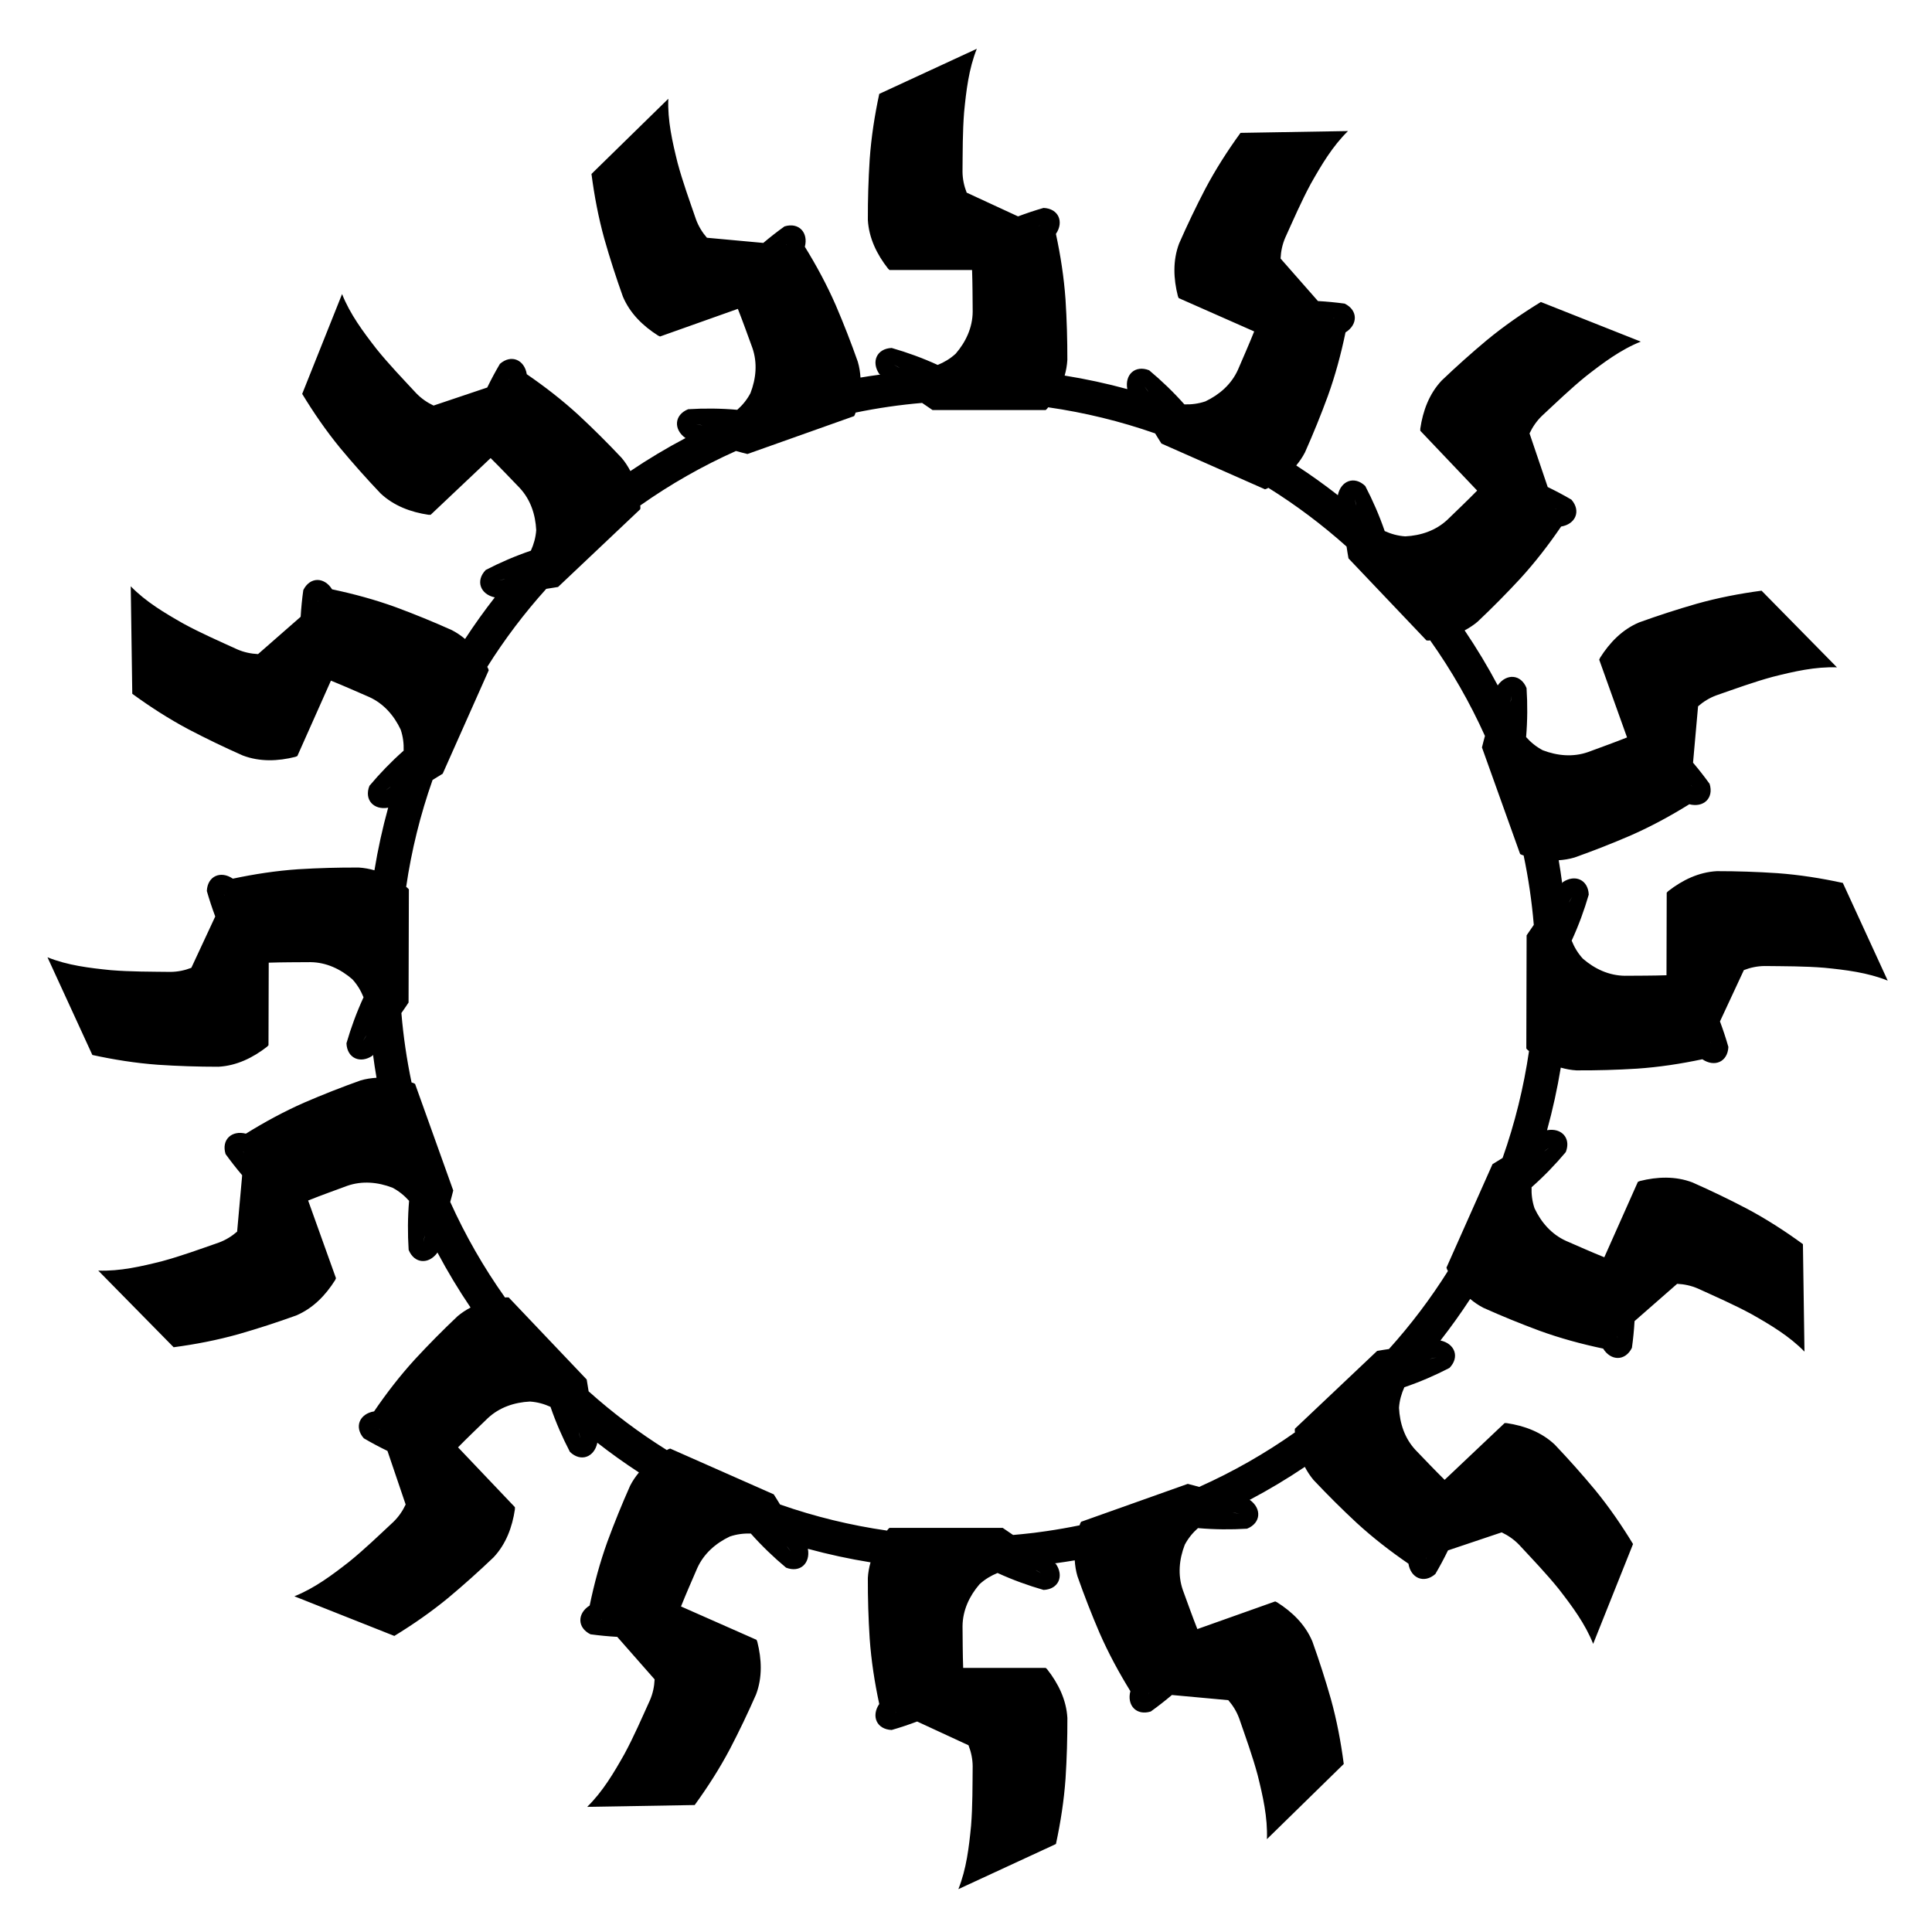
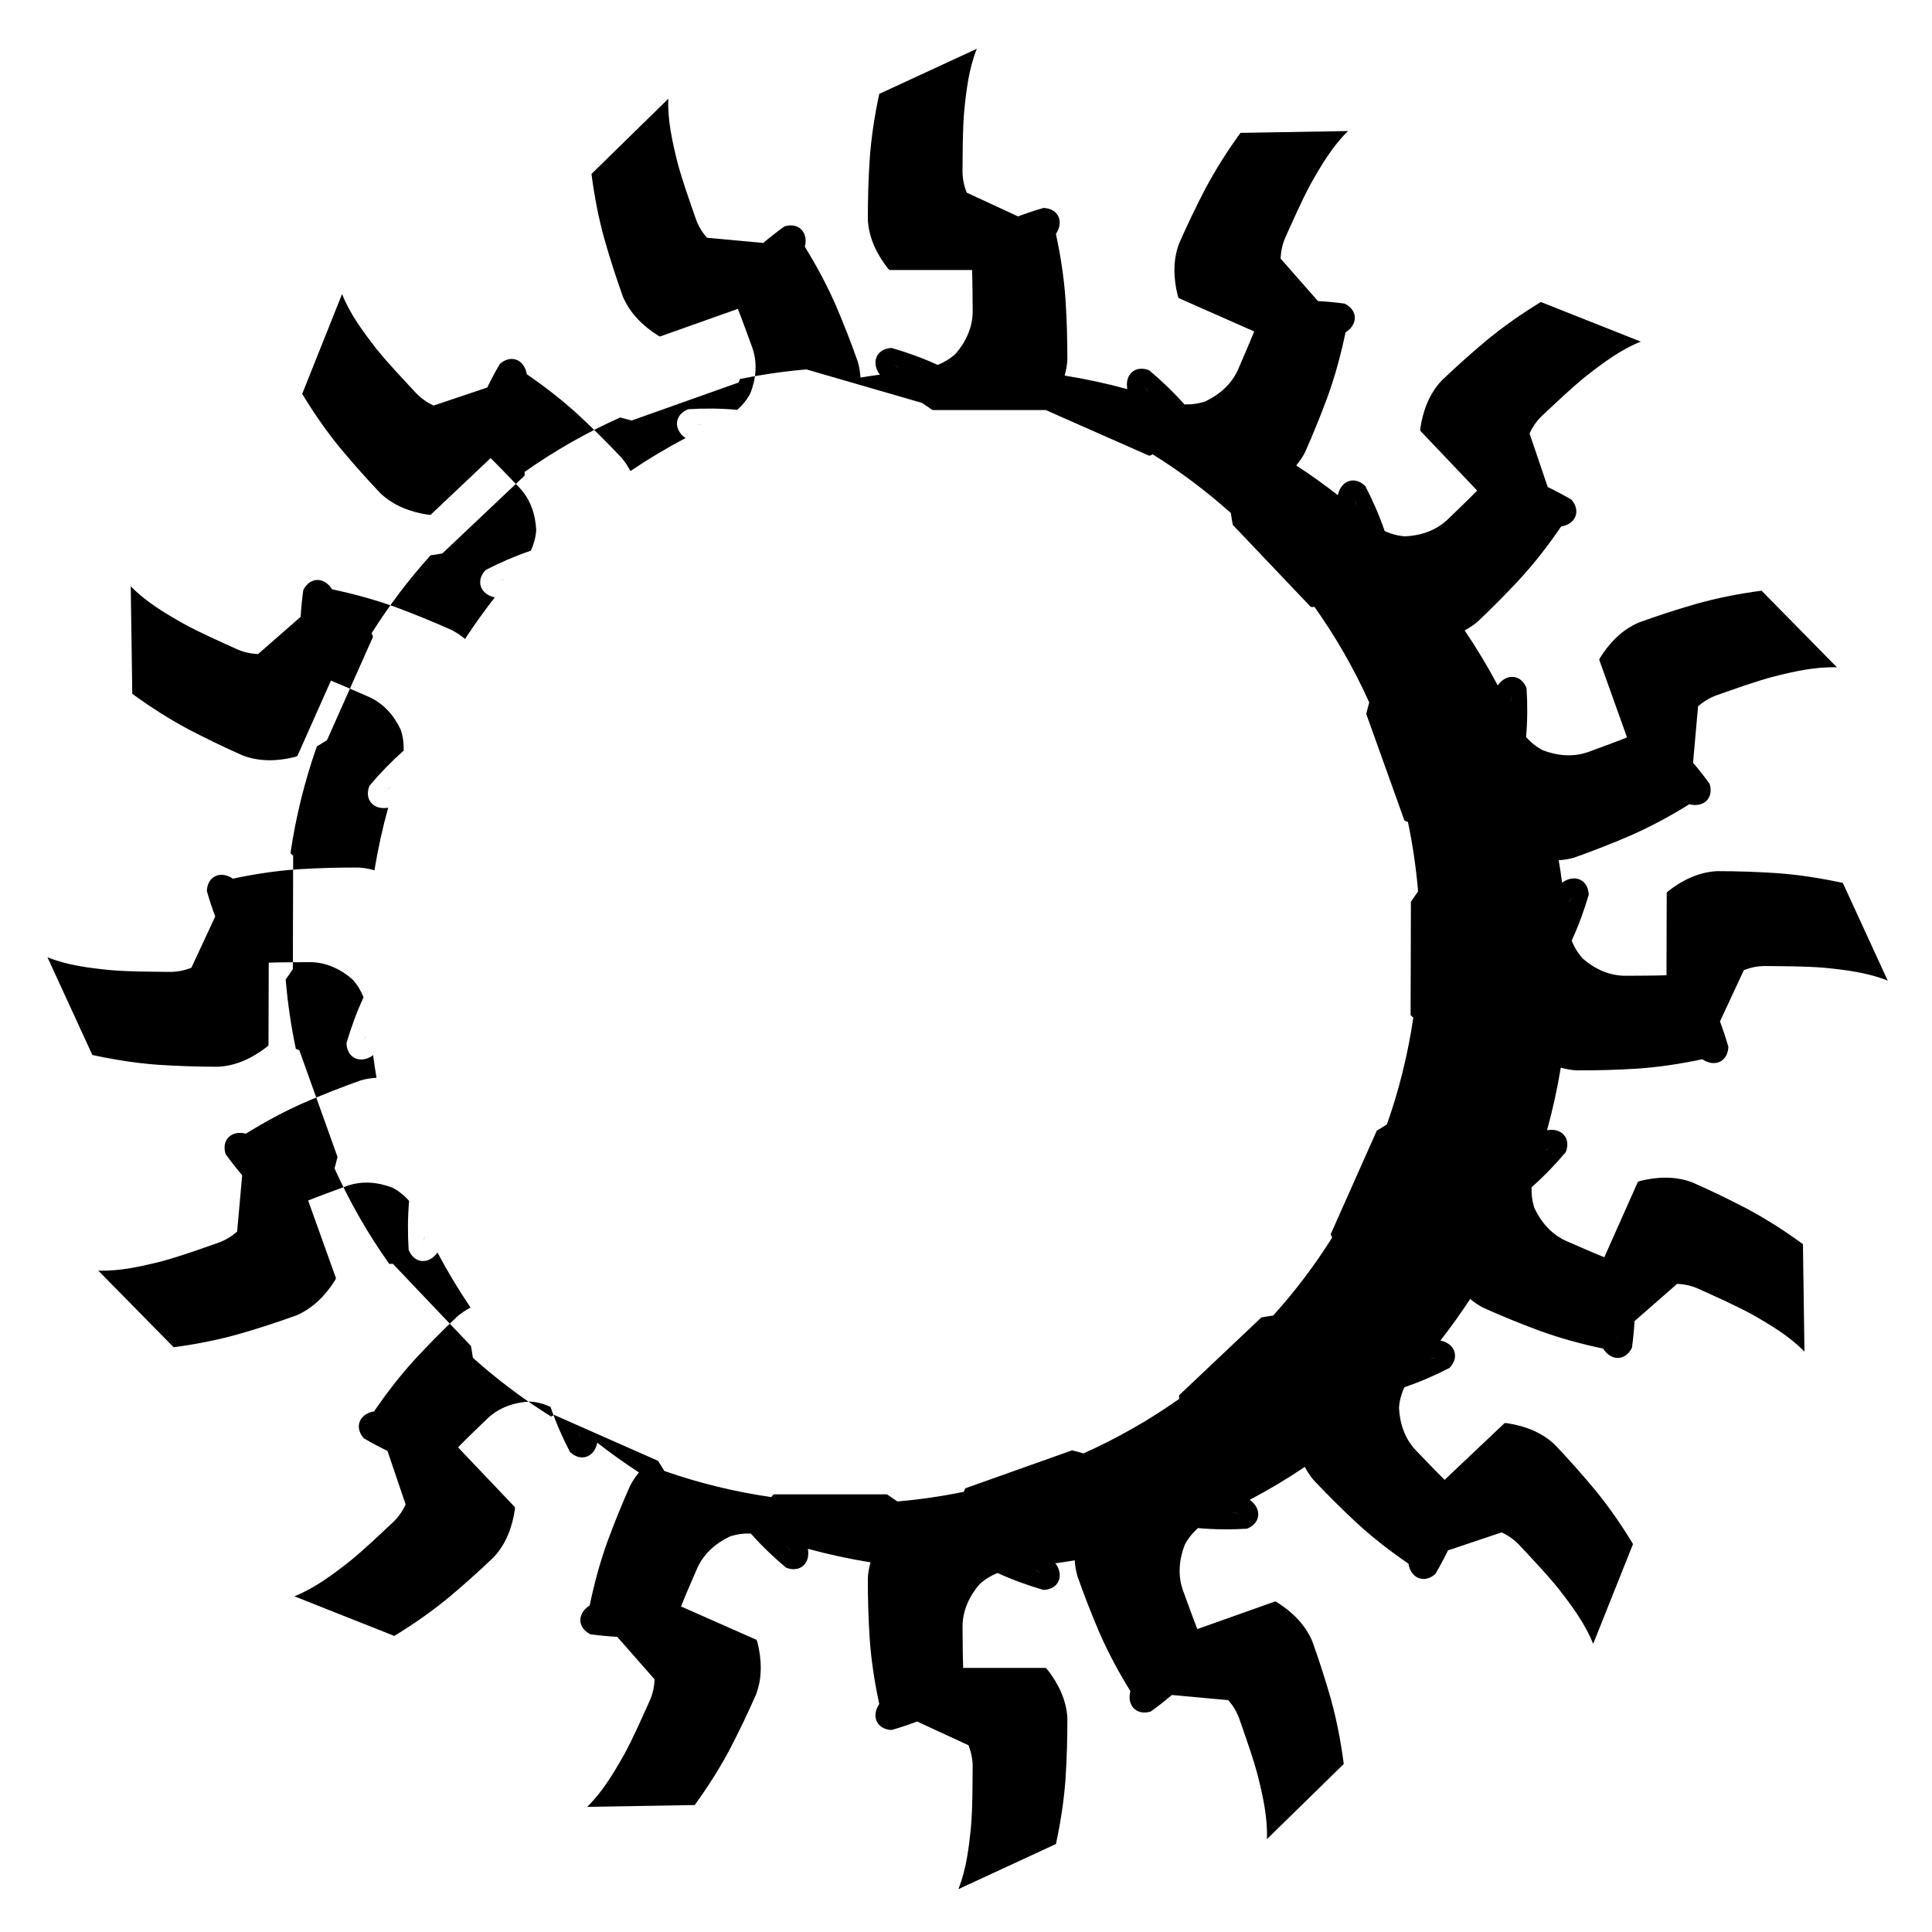
<svg xmlns="http://www.w3.org/2000/svg" fill="#000000" width="800px" height="800px" version="1.1" viewBox="144 144 512 512">
-   <path d="m402.88 156.92-25.867 11.961c-1.23 5.734-2.121 11.492-2.535 17.336-0.344 5.348-0.504 10.703-0.488 16.059 0.27 4.828 2.394 9.137 5.332 12.883 0.129 0.137 0.27 0.262 0.402 0.395h21.883c0.133 3.684 0.129 7.371 0.164 11.055-0.035 4.203-1.797 7.977-4.5 11.121-1.457 1.34-3.059 2.281-4.773 2.981-3.977-1.824-8.094-3.32-12.195-4.496-4 0.172-5.469 3.691-3.289 6.887 0.09 0.051 0.176 0.113 0.266 0.164-1.75 0.234-3.5 0.5-5.242 0.793-0.086-1.41-0.305-2.816-0.715-4.211-1.781-5.051-3.727-10.043-5.84-14.969-2.348-5.367-5.113-10.496-8.191-15.484 0.984-3.742-1.574-6.57-5.398-5.394-1.91 1.367-3.785 2.832-5.613 4.375l-14.941-1.371c-1.227-1.418-2.223-3.031-2.894-4.863-1.707-4.973-3.519-9.922-4.883-15.004-1.379-5.543-2.676-11.219-2.453-16.965l-20.363 19.926c0.758 5.812 1.84 11.539 3.406 17.188 1.465 5.152 3.109 10.254 4.914 15.297 1.871 4.457 5.32 7.801 9.34 10.352 0.172 0.086 0.34 0.156 0.512 0.238l20.621-7.324c1.359 3.43 2.586 6.906 3.856 10.363 1.371 3.973 0.977 8.113-0.52 11.98-0.922 1.754-2.113 3.18-3.496 4.41-4.359-0.387-8.746-0.422-13.004-0.156-3.711 1.496-3.914 5.309-0.793 7.59 0.043 0.008 0.09 0.023 0.133 0.031-5.039 2.656-9.934 5.582-14.656 8.766-0.641-1.223-1.395-2.394-2.312-3.481-3.668-3.902-7.469-7.684-11.391-11.332-4.316-3.961-8.922-7.531-13.754-10.852-0.613-3.816-4.098-5.371-7.117-2.746-1.195 2.019-2.316 4.121-3.363 6.273l-14.223 4.781c-1.695-0.801-3.254-1.875-4.609-3.281-3.574-3.856-7.234-7.648-10.535-11.75-3.5-4.508-6.988-9.176-9.105-14.52l-10.566 26.457c3.043 5.008 6.348 9.809 10.062 14.34 3.422 4.121 6.992 8.125 10.68 12.008 3.516 3.32 8.02 4.988 12.727 5.691 0.191 0.012 0.379 0.004 0.566 0.008l15.898-15.031c2.625 2.586 5.16 5.266 7.719 7.918 2.859 3.078 4.168 7.031 4.367 11.172-0.141 1.977-0.652 3.758-1.418 5.445-4.144 1.41-8.168 3.148-11.957 5.109-2.785 2.871-1.43 6.438 2.352 7.262 0.02-0.004 0.039-0.008 0.059-0.012-2.785 3.566-5.422 7.25-7.894 11.039-1.07-0.891-2.227-1.688-3.5-2.344-4.891-2.191-9.848-4.219-14.871-6.082-5.512-1.996-11.137-3.523-16.871-4.731-1.016-1.645-2.477-2.492-3.906-2.481-1.43 0.016-2.832 0.891-3.719 2.68-0.328 2.324-0.559 4.691-0.703 7.082l-11.289 9.883c-1.871-0.09-3.723-0.477-5.516-1.254-4.781-2.188-9.613-4.289-14.238-6.805-4.965-2.816-9.977-5.789-13.984-9.91l0.406 28.488c4.734 3.453 9.637 6.613 14.809 9.371 4.742 2.488 9.574 4.812 14.473 6.981 4.523 1.715 9.316 1.527 13.934 0.367 0.18-0.062 0.352-0.145 0.527-0.215l8.902-19.984c3.418 1.379 6.785 2.883 10.168 4.348 3.824 1.746 6.547 4.887 8.32 8.633 0.633 1.879 0.844 3.719 0.785 5.57-3.281 2.894-6.324 6.051-9.066 9.316-1.473 3.723 1.148 6.492 4.953 5.801 0.004 0 0.008-0.004 0.012-0.008-1.508 5.465-2.723 11.004-3.641 16.598-1.328-0.379-2.699-0.641-4.121-0.727-5.356-0.027-10.715 0.121-16.062 0.449-5.848 0.398-11.605 1.281-17.34 2.496-3.188-2.188-6.715-0.734-6.894 3.262 0.641 2.262 1.391 4.519 2.227 6.762l-6.332 13.602c-1.746 0.676-3.602 1.07-5.555 1.082-5.258-0.066-10.527-0.031-15.773-0.461-5.68-0.57-11.465-1.262-16.797-3.41l11.891 25.887c5.727 1.246 11.484 2.16 17.328 2.59 5.348 0.355 10.707 0.531 16.062 0.531 4.828-0.258 9.141-2.375 12.898-5.297 0.137-0.133 0.258-0.273 0.391-0.406l0.062-21.879c3.684-0.121 7.367-0.109 11.055-0.137 4.199 0.047 7.965 1.82 11.102 4.531 1.34 1.461 2.277 3.066 2.969 4.781-1.832 3.973-3.34 8.086-4.527 12.184 0.16 4 3.68 5.473 6.879 3.305 0.051-0.086 0.113-0.172 0.164-0.258 0.266 2.035 0.574 4.07 0.922 6.094-1.402 0.094-2.809 0.289-4.199 0.699-5.047 1.797-10.039 3.758-14.953 5.883-5.363 2.359-10.484 5.144-15.465 8.234-3.742-0.977-6.566 1.59-5.379 5.41 1.371 1.906 2.848 3.785 4.394 5.609l-1.336 14.941c-1.414 1.23-3.027 2.231-4.856 2.906-4.969 1.723-9.91 3.543-14.992 4.922-5.535 1.395-11.215 2.707-16.957 2.5l19.98 20.312c5.809-0.773 11.535-1.883 17.176-3.461 5.148-1.48 10.25-3.133 15.285-4.953 4.457-1.883 7.793-5.332 10.328-9.359 0.09-0.168 0.152-0.348 0.234-0.52l-7.379-20.594c3.426-1.367 6.898-2.609 10.355-3.887 3.969-1.383 8.113-0.996 11.984 0.488 1.754 0.922 3.18 2.109 4.414 3.488-0.375 4.359-0.391 8.738-0.117 12.996 1.508 3.707 5.316 3.898 7.59 0.77 0.004-0.035 0.016-0.07 0.023-0.105 2.668 5.023 5.602 9.906 8.793 14.617-1.215 0.641-2.375 1.395-3.457 2.309-3.891 3.684-7.66 7.492-11.297 11.426-3.953 4.328-7.512 8.945-10.816 13.785-3.82 0.625-5.363 4.109-2.731 7.125 2.023 1.188 4.125 2.309 6.281 3.352l4.82 14.203c-0.797 1.695-1.863 3.266-3.266 4.621-3.848 3.586-7.633 7.25-11.723 10.562-4.5 3.516-9.16 7.008-14.5 9.141l26.488 10.504c5-3.059 9.789-6.383 14.312-10.109 4.109-3.438 8.102-7.008 11.977-10.711 3.312-3.523 4.973-8.027 5.664-12.738 0.012-0.188 0-0.375 0.004-0.562l-15.074-15.859c2.578-2.633 5.254-5.172 7.898-7.738 3.07-2.867 7.023-4.188 11.164-4.398 1.973 0.133 3.754 0.641 5.441 1.402 1.422 4.141 3.176 8.156 5.148 11.941 2.879 2.777 6.438 1.414 7.25-2.363-0.004-0.031-0.012-0.062-0.02-0.09 3.574 2.793 7.266 5.43 11.062 7.906-0.883 1.066-1.676 2.223-2.328 3.492-2.18 4.894-4.199 9.859-6.047 14.891-1.984 5.512-3.492 11.137-4.684 16.875-3.285 2.043-3.371 5.856 0.219 7.629 2.324 0.316 4.699 0.543 7.086 0.68l9.906 11.266c-0.082 1.871-0.465 3.727-1.238 5.519-2.176 4.789-4.254 9.629-6.758 14.258-2.801 4.973-5.766 9.988-9.875 14.008l28.492-0.484c3.441-4.742 6.586-9.648 9.328-14.828 2.477-4.75 4.789-9.586 6.941-14.492 1.703-4.523 1.496-9.324 0.328-13.938-0.062-0.18-0.145-0.348-0.211-0.527l-20.012-8.84c1.367-3.422 2.859-6.797 4.316-10.18 1.734-3.828 4.871-6.566 8.613-8.352 1.875-0.637 3.719-0.848 5.57-0.793 2.902 3.273 6.062 6.305 9.34 9.039 3.727 1.461 6.492-1.168 5.789-4.969-0.008-0.008-0.008-0.02-0.016-0.027 5.473 1.492 11.02 2.688 16.617 3.59-0.379 1.336-0.637 2.711-0.715 4.141-0.016 5.356 0.145 10.715 0.488 16.062 0.414 5.844 1.305 11.605 2.535 17.336-2.18 3.195-0.711 6.719 3.289 6.887 2.254-0.648 4.512-1.402 6.754-2.246l13.613 6.297c0.68 1.746 1.086 3.602 1.102 5.551-0.055 5.258-0.004 10.527-0.422 15.773-0.555 5.684-1.234 11.469-3.367 16.805l25.859-11.961c1.23-5.731 2.129-11.484 2.543-17.332 0.344-5.344 0.5-10.703 0.488-16.062-0.273-4.828-2.398-9.133-5.332-12.879-0.129-0.141-0.27-0.262-0.402-0.398h-21.883c-0.133-3.684-0.129-7.367-0.168-11.055 0.039-4.199 1.801-7.973 4.504-11.117 1.457-1.34 3.059-2.281 4.773-2.981 3.977 1.82 8.094 3.316 12.195 4.492 3.996-0.168 5.461-3.688 3.281-6.883-0.086-0.051-0.176-0.113-0.262-0.164 1.75-0.234 3.5-0.5 5.246-0.793 0.086 1.406 0.305 2.812 0.715 4.211 1.781 5.051 3.723 10.047 5.836 14.969 2.348 5.371 5.117 10.496 8.191 15.484-0.984 3.738 1.578 6.574 5.402 5.394 1.91-1.363 3.781-2.832 5.609-4.375l14.941 1.371c1.227 1.418 2.227 3.031 2.894 4.863 1.711 4.973 3.523 9.922 4.887 15.004 1.379 5.539 2.672 11.219 2.453 16.965l20.363-19.926c-0.758-5.812-1.84-11.539-3.406-17.188-1.465-5.152-3.113-10.254-4.918-15.297-1.875-4.461-5.316-7.805-9.34-10.352-0.168-0.09-0.34-0.16-0.508-0.238l-20.625 7.328c-1.355-3.426-2.586-6.91-3.856-10.371-1.371-3.973-0.973-8.109 0.52-11.977 0.926-1.75 2.117-3.18 3.5-4.41 4.356 0.383 8.742 0.422 13.004 0.156 3.707-1.496 3.914-5.309 0.789-7.59-0.043-0.008-0.086-0.023-0.129-0.031 5.035-2.656 9.93-5.582 14.652-8.762 0.641 1.223 1.395 2.391 2.309 3.477 3.672 3.898 7.473 7.688 11.398 11.336 4.316 3.961 8.922 7.527 13.754 10.844 0.609 3.82 4.098 5.375 7.117 2.75 1.195-2.019 2.312-4.121 3.363-6.273l14.219-4.777c1.695 0.801 3.258 1.871 4.613 3.273 3.574 3.859 7.231 7.652 10.535 11.75 3.5 4.512 6.984 9.18 9.105 14.523l10.566-26.457c-3.043-5.008-6.348-9.809-10.062-14.34-3.426-4.121-6.992-8.125-10.684-12.008-3.516-3.32-8.02-4.988-12.727-5.695-0.191-0.012-0.375 0-0.562-0.008l-15.895 15.039c-2.629-2.586-5.164-5.269-7.723-7.922-2.859-3.078-4.168-7.031-4.367-11.172 0.137-1.973 0.652-3.758 1.418-5.445 4.141-1.41 8.164-3.148 11.953-5.113 2.789-2.867 1.43-6.438-2.348-7.262-0.02 0.008-0.039 0.008-0.059 0.012 2.789-3.562 5.422-7.246 7.898-11.035 1.066 0.891 2.223 1.688 3.496 2.344 4.887 2.191 9.848 4.219 14.871 6.078 5.508 2 11.137 3.527 16.871 4.734 2.031 3.289 5.844 3.387 7.625-0.199 0.328-2.324 0.559-4.691 0.699-7.082l11.289-9.883c1.875 0.086 3.727 0.48 5.516 1.258 4.785 2.188 9.617 4.285 14.242 6.801 4.965 2.816 9.973 5.789 13.984 9.906l-0.41-28.484c-4.734-3.453-9.633-6.617-14.805-9.371-4.742-2.488-9.574-4.816-14.477-6.981-4.519-1.715-9.316-1.527-13.934-0.371-0.18 0.066-0.348 0.148-0.523 0.219l-8.898 19.984c-3.422-1.375-6.789-2.887-10.172-4.352-3.824-1.742-6.547-4.879-8.32-8.629-0.633-1.875-0.844-3.723-0.785-5.57 3.281-2.894 6.324-6.051 9.066-9.32 1.289-3.254-0.559-5.785-3.59-5.902-0.434-0.02-0.891 0.02-1.363 0.102-0.004 0.004-0.008 0.008-0.012 0.008 1.508-5.461 2.723-11.004 3.641-16.594 1.328 0.375 2.699 0.641 4.117 0.727 5.359 0.027 10.719-0.121 16.066-0.453 5.844-0.398 11.605-1.277 17.336-2.492 3.191 2.188 6.719 0.734 6.898-3.266-0.641-2.258-1.391-4.516-2.227-6.762l6.332-13.598c1.746-0.676 3.602-1.07 5.555-1.082 5.258 0.066 10.527 0.031 15.773 0.461 5.68 0.566 11.465 1.266 16.797 3.41l-11.895-25.891c-5.727-1.246-11.48-2.156-17.324-2.586-5.348-0.359-10.707-0.535-16.066-0.535-4.828 0.262-9.141 2.375-12.895 5.301-0.141 0.133-0.258 0.27-0.391 0.402l-0.059 21.883c-3.684 0.125-7.375 0.109-11.059 0.137-4.203-0.051-7.969-1.82-11.105-4.531-1.336-1.461-2.273-3.066-2.965-4.781 1.832-3.973 3.34-8.086 4.527-12.188-0.16-3.996-3.68-5.473-6.883-3.301-0.051 0.086-0.109 0.172-0.16 0.258-0.266-2.031-0.574-4.055-0.918-6.074 1.402-0.09 2.805-0.312 4.191-0.723 5.051-1.793 10.043-3.754 14.961-5.879 5.363-2.363 10.48-5.144 15.461-8.234 3.742 0.973 6.566-1.59 5.375-5.41-1.367-1.906-2.84-3.785-4.387-5.609l1.332-14.941c1.414-1.23 3.023-2.231 4.856-2.906 4.969-1.723 9.914-3.547 14.996-4.922 5.535-1.395 11.207-2.703 16.953-2.496l-19.98-20.316c-5.809 0.773-11.535 1.879-17.176 3.461-5.152 1.48-10.25 3.133-15.289 4.953-4.453 1.883-7.789 5.336-10.328 9.363-0.086 0.168-0.148 0.344-0.23 0.512l7.375 20.602c-3.422 1.367-6.898 2.602-10.352 3.883-3.969 1.379-8.109 0.992-11.984-0.488-1.75-0.922-3.18-2.109-4.414-3.488 0.371-4.359 0.395-8.738 0.117-12.996-1.508-3.707-5.316-3.902-7.59-0.773-0.008 0.039-0.016 0.074-0.023 0.109-2.668-5.027-5.606-9.906-8.793-14.617 1.211-0.645 2.371-1.395 3.449-2.312 3.891-3.68 7.668-7.488 11.305-11.422 3.953-4.328 7.512-8.945 10.816-13.785 3.816-0.621 5.359-4.109 2.731-7.125-2.023-1.191-4.133-2.305-6.285-3.348l-4.816-14.207c0.797-1.695 1.863-3.266 3.262-4.625 3.852-3.582 7.637-7.246 11.727-10.562 4.5-3.512 9.16-7.008 14.496-9.141l-26.484-10.5c-5.004 3.059-9.789 6.383-14.312 10.109-4.109 3.434-8.105 7.008-11.977 10.707-3.312 3.523-4.973 8.031-5.664 12.738-0.016 0.191 0 0.379-0.004 0.566l15.074 15.859c-2.578 2.633-5.254 5.172-7.898 7.738-3.074 2.867-7.019 4.188-11.16 4.394-1.977-0.133-3.758-0.641-5.445-1.402-1.422-4.137-3.176-8.152-5.148-11.938-2.875-2.781-6.438-1.418-7.254 2.363 0.008 0.031 0.016 0.059 0.02 0.09-3.57-2.793-7.262-5.43-11.059-7.906 0.887-1.07 1.676-2.219 2.328-3.492 2.176-4.894 4.199-9.859 6.043-14.891 1.984-5.512 3.496-11.137 4.688-16.879 3.285-2.039 3.363-5.852-0.223-7.625-2.324-0.32-4.695-0.543-7.086-0.68l-9.902-11.266c0.082-1.871 0.465-3.731 1.234-5.519 2.176-4.789 4.258-9.629 6.758-14.262 2.805-4.973 5.769-9.984 9.875-14.004l-28.488 0.48c-3.441 4.746-6.586 9.652-9.328 14.832-2.477 4.75-4.789 9.586-6.941 14.488-1.707 4.527-1.5 9.324-0.328 13.938 0.062 0.184 0.141 0.352 0.211 0.527l20.012 8.84c-1.371 3.426-2.863 6.797-4.316 10.184-1.734 3.828-4.871 6.566-8.613 8.348-1.875 0.637-3.719 0.852-5.57 0.797-2.902-3.273-6.066-6.305-9.34-9.039-3.727-1.461-6.492 1.164-5.789 4.969 0.004 0.008 0.008 0.02 0.016 0.027-5.473-1.492-11.02-2.691-16.617-3.59 0.379-1.336 0.633-2.711 0.715-4.141 0.012-5.356-0.145-10.715-0.488-16.062-0.414-5.848-1.309-11.605-2.539-17.336 2.18-3.195 0.711-6.719-3.285-6.887-2.258 0.645-4.512 1.402-6.754 2.242l-13.613-6.293c-0.684-1.746-1.086-3.602-1.105-5.551 0.055-5.262 0.008-10.527 0.426-15.777 0.555-5.68 1.234-11.465 3.367-16.805zm17.734 46.227c-0.445 0.227-0.867 0.492-1.297 0.75l-0.016-0.004c0.438-0.25 0.875-0.496 1.312-0.746zm-67.324 4.648c-0.34 0.359-0.648 0.75-0.965 1.137h-0.016c0.328-0.383 0.652-0.758 0.98-1.137zm145.45 20.383c-0.484 0.031-0.961 0.098-1.441 0.16l-0.012-0.012c0.484-0.051 0.969-0.102 1.453-0.148zm-118.5 12.074c0.742 0.426 1.488 0.852 2.234 1.273-0.777-0.355-1.473-0.879-2.234-1.273zm-100.95 3.07c-0.164 0.469-0.285 0.949-0.418 1.434l-0.016 0.008c0.145-0.48 0.289-0.961 0.434-1.441zm167.57 2.473c0.508 0.691 1.016 1.379 1.523 2.07-0.562-0.641-0.988-1.402-1.523-2.07zm-58.496 4.984c0.918 0.637 1.836 1.277 2.762 1.883h30.004c0.133-0.133 0.273-0.254 0.402-0.395 0.086-0.105 0.164-0.219 0.246-0.328 9.652 1.383 19.145 3.699 28.348 6.918 0.551 0.902 1.098 1.809 1.668 2.688l27.449 12.129c0.176-0.066 0.352-0.121 0.527-0.195 0.121-0.062 0.234-0.137 0.355-0.203 7.344 4.582 14.277 9.789 20.727 15.562 0.16 1.055 0.32 2.106 0.512 3.141l20.676 21.75c0.188 0.004 0.371 0.023 0.559 0.023 0.137-0.016 0.27-0.035 0.406-0.051 5.648 7.953 10.512 16.438 14.52 25.332-0.273 1.016-0.551 2.031-0.793 3.043l10.117 28.25c0.172 0.082 0.332 0.172 0.504 0.246 0.141 0.047 0.285 0.082 0.426 0.129 1.273 6.07 2.176 12.215 2.691 18.398-0.645 0.922-1.289 1.844-1.902 2.773l-0.078 30.008c0.133 0.133 0.254 0.277 0.391 0.41 0.105 0.082 0.219 0.16 0.328 0.242-1.41 9.648-3.754 19.141-7 28.336-0.902 0.547-1.805 1.09-2.684 1.656l-12.199 27.41c0.066 0.176 0.117 0.359 0.191 0.535 0.066 0.121 0.137 0.238 0.203 0.359-4.606 7.332-9.836 14.25-15.633 20.68-1.047 0.16-2.098 0.312-3.133 0.5l-21.797 20.621c-0.008 0.191-0.027 0.371-0.027 0.562 0.012 0.137 0.035 0.27 0.051 0.402-7.973 5.629-16.469 10.469-25.379 14.453-1.012-0.277-2.023-0.559-3.035-0.805l-28.27 10.051c-0.082 0.168-0.18 0.328-0.254 0.504-0.047 0.141-0.086 0.281-0.133 0.426-5.82 1.199-11.707 2.059-17.629 2.562-0.918-0.637-1.836-1.277-2.762-1.883h-30.004c-0.133 0.133-0.273 0.258-0.402 0.395-0.086 0.109-0.16 0.219-0.242 0.328-9.652-1.383-19.148-3.699-28.352-6.918-0.551-0.902-1.098-1.809-1.668-2.688l-27.449-12.133c-0.176 0.07-0.352 0.121-0.527 0.199-0.121 0.062-0.238 0.137-0.355 0.203-7.344-4.582-14.277-9.789-20.727-15.566-0.164-1.051-0.324-2.102-0.512-3.137l-20.672-21.75c-0.188-0.004-0.375-0.023-0.566-0.023-0.133 0.012-0.266 0.035-0.402 0.051-5.648-7.953-10.512-16.438-14.523-25.336 0.273-1.012 0.555-2.027 0.797-3.039l-10.117-28.246c-0.168-0.082-0.332-0.176-0.508-0.25-0.137-0.047-0.281-0.078-0.422-0.125-1.277-6.074-2.176-12.219-2.695-18.402 0.648-0.922 1.293-1.844 1.902-2.777l0.082-30.004c-0.133-0.133-0.254-0.277-0.391-0.406-0.109-0.086-0.219-0.16-0.328-0.242 1.41-9.652 3.754-19.145 7-28.34 0.902-0.547 1.805-1.09 2.684-1.656l12.199-27.41c-0.066-0.176-0.113-0.359-0.188-0.535-0.066-0.125-0.137-0.242-0.203-0.363 4.606-7.332 9.832-14.246 15.629-20.676 1.047-0.16 2.098-0.316 3.133-0.5l21.797-20.617c0.004-0.188 0.027-0.375 0.027-0.566-0.016-0.137-0.035-0.27-0.051-0.406 7.969-5.625 16.469-10.469 25.375-14.449 1.016 0.273 2.027 0.559 3.039 0.801l28.27-10.043c0.082-0.172 0.176-0.332 0.254-0.508 0.047-0.141 0.086-0.285 0.129-0.426 5.824-1.203 11.711-2.059 17.633-2.562zm-60.695 5.488c0.844 0.148 1.684 0.301 2.527 0.453-0.852-0.078-1.68-0.34-2.527-0.453zm175.19 19.281c0.203 0.828 0.41 1.66 0.617 2.492-0.277-0.809-0.379-1.672-0.617-2.492zm53.262 3.246c0.48 0.145 0.965 0.293 1.445 0.438-0.473-0.164-0.957-0.289-1.438-0.422zm-278.16 18.613c-0.812 0.273-1.676 0.367-2.496 0.605 0.832-0.203 1.664-0.402 2.496-0.605zm-49.879 4.559c0.027 0.496 0.098 0.992 0.16 1.484l-0.012 0.016c-0.047-0.5-0.098-1-0.148-1.5zm316.66 25.68c-0.148 0.844-0.293 1.688-0.441 2.531 0.074-0.852 0.332-1.684 0.441-2.531zm47.402 24.504c0.383 0.328 0.766 0.656 1.145 0.984-0.363-0.344-0.758-0.652-1.145-0.965zm-344.51 0.266c-0.645 0.562-1.406 0.984-2.074 1.52 0.691-0.508 1.383-1.012 2.074-1.52zm-44.789 27.664c0.227 0.441 0.488 0.863 0.746 1.289l-0.004 0.016c-0.246-0.438-0.492-0.871-0.742-1.305zm358.17 0.945c-0.43 0.742-0.855 1.484-1.281 2.227 0.359-0.773 0.887-1.469 1.281-2.227zm-319.89 37.285c-0.359 0.777-0.887 1.469-1.281 2.231 0.426-0.742 0.855-1.484 1.281-2.231zm356.14 1.871c0.246 0.438 0.492 0.871 0.742 1.309-0.227-0.441-0.488-0.867-0.746-1.293zm-41.977 27.445c-0.688 0.508-1.379 1.016-2.07 1.523 0.641-0.562 1.406-0.984 2.07-1.523zm-347.73 0.805c0.363 0.34 0.758 0.648 1.145 0.965v0.02c-0.383-0.328-0.766-0.656-1.145-0.984zm48.988 22.957c-0.074 0.848-0.332 1.684-0.445 2.531 0.148-0.844 0.297-1.691 0.445-2.531zm316.07 26.707c0.051 0.5 0.102 1.004 0.152 1.504-0.031-0.496-0.102-0.992-0.164-1.488zm-47.23 5.457c-0.832 0.203-1.664 0.402-2.496 0.605 0.809-0.273 1.672-0.367 2.496-0.605zm-282.11 18.777c0.469 0.168 0.957 0.293 1.438 0.426l0.008 0.016c-0.48-0.145-0.965-0.289-1.445-0.438zm54.09 1.195c0.273 0.805 0.375 1.672 0.617 2.492-0.207-0.832-0.414-1.664-0.617-2.492zm173.28 21.32c0.848 0.074 1.68 0.34 2.527 0.453-0.844-0.152-1.688-0.305-2.527-0.453zm-118.19 8.855c0.566 0.641 0.988 1.402 1.527 2.066-0.508-0.688-1.016-1.379-1.527-2.066zm169.54 3.102c-0.148 0.48-0.289 0.961-0.434 1.441 0.164-0.469 0.285-0.953 0.418-1.434zm-103.62 3.238c0.777 0.355 1.473 0.879 2.234 1.27-0.746-0.422-1.488-0.848-2.234-1.27zm-114.82 13.188 0.012 0.012-1.5 0.152c0.5-0.027 0.992-0.102 1.488-0.164zm144.98 19.406h0.016c-0.328 0.379-0.652 0.758-0.98 1.137 0.34-0.363 0.648-0.75 0.965-1.137zm-66.996 5.035 0.016 0.004c-0.434 0.25-0.871 0.496-1.309 0.746 0.441-0.227 0.867-0.492 1.293-0.75z" />
+   <path d="m402.88 156.92-25.867 11.961c-1.23 5.734-2.121 11.492-2.535 17.336-0.344 5.348-0.504 10.703-0.488 16.059 0.27 4.828 2.394 9.137 5.332 12.883 0.129 0.137 0.27 0.262 0.402 0.395h21.883c0.133 3.684 0.129 7.371 0.164 11.055-0.035 4.203-1.797 7.977-4.5 11.121-1.457 1.34-3.059 2.281-4.773 2.981-3.977-1.824-8.094-3.32-12.195-4.496-4 0.172-5.469 3.691-3.289 6.887 0.09 0.051 0.176 0.113 0.266 0.164-1.75 0.234-3.5 0.5-5.242 0.793-0.086-1.41-0.305-2.816-0.715-4.211-1.781-5.051-3.727-10.043-5.84-14.969-2.348-5.367-5.113-10.496-8.191-15.484 0.984-3.742-1.574-6.57-5.398-5.394-1.91 1.367-3.785 2.832-5.613 4.375l-14.941-1.371c-1.227-1.418-2.223-3.031-2.894-4.863-1.707-4.973-3.519-9.922-4.883-15.004-1.379-5.543-2.676-11.219-2.453-16.965l-20.363 19.926c0.758 5.812 1.84 11.539 3.406 17.188 1.465 5.152 3.109 10.254 4.914 15.297 1.871 4.457 5.32 7.801 9.34 10.352 0.172 0.086 0.34 0.156 0.512 0.238l20.621-7.324c1.359 3.43 2.586 6.906 3.856 10.363 1.371 3.973 0.977 8.113-0.52 11.98-0.922 1.754-2.113 3.18-3.496 4.41-4.359-0.387-8.746-0.422-13.004-0.156-3.711 1.496-3.914 5.309-0.793 7.59 0.043 0.008 0.09 0.023 0.133 0.031-5.039 2.656-9.934 5.582-14.656 8.766-0.641-1.223-1.395-2.394-2.312-3.481-3.668-3.902-7.469-7.684-11.391-11.332-4.316-3.961-8.922-7.531-13.754-10.852-0.613-3.816-4.098-5.371-7.117-2.746-1.195 2.019-2.316 4.121-3.363 6.273l-14.223 4.781c-1.695-0.801-3.254-1.875-4.609-3.281-3.574-3.856-7.234-7.648-10.535-11.75-3.5-4.508-6.988-9.176-9.105-14.52l-10.566 26.457c3.043 5.008 6.348 9.809 10.062 14.34 3.422 4.121 6.992 8.125 10.68 12.008 3.516 3.32 8.02 4.988 12.727 5.691 0.191 0.012 0.379 0.004 0.566 0.008l15.898-15.031c2.625 2.586 5.16 5.266 7.719 7.918 2.859 3.078 4.168 7.031 4.367 11.172-0.141 1.977-0.652 3.758-1.418 5.445-4.144 1.41-8.168 3.148-11.957 5.109-2.785 2.871-1.43 6.438 2.352 7.262 0.02-0.004 0.039-0.008 0.059-0.012-2.785 3.566-5.422 7.25-7.894 11.039-1.07-0.891-2.227-1.688-3.5-2.344-4.891-2.191-9.848-4.219-14.871-6.082-5.512-1.996-11.137-3.523-16.871-4.731-1.016-1.645-2.477-2.492-3.906-2.481-1.43 0.016-2.832 0.891-3.719 2.68-0.328 2.324-0.559 4.691-0.703 7.082l-11.289 9.883c-1.871-0.09-3.723-0.477-5.516-1.254-4.781-2.188-9.613-4.289-14.238-6.805-4.965-2.816-9.977-5.789-13.984-9.91l0.406 28.488c4.734 3.453 9.637 6.613 14.809 9.371 4.742 2.488 9.574 4.812 14.473 6.981 4.523 1.715 9.316 1.527 13.934 0.367 0.18-0.062 0.352-0.145 0.527-0.215l8.902-19.984c3.418 1.379 6.785 2.883 10.168 4.348 3.824 1.746 6.547 4.887 8.32 8.633 0.633 1.879 0.844 3.719 0.785 5.57-3.281 2.894-6.324 6.051-9.066 9.316-1.473 3.723 1.148 6.492 4.953 5.801 0.004 0 0.008-0.004 0.012-0.008-1.508 5.465-2.723 11.004-3.641 16.598-1.328-0.379-2.699-0.641-4.121-0.727-5.356-0.027-10.715 0.121-16.062 0.449-5.848 0.398-11.605 1.281-17.34 2.496-3.188-2.188-6.715-0.734-6.894 3.262 0.641 2.262 1.391 4.519 2.227 6.762l-6.332 13.602c-1.746 0.676-3.602 1.07-5.555 1.082-5.258-0.066-10.527-0.031-15.773-0.461-5.68-0.57-11.465-1.262-16.797-3.41l11.891 25.887c5.727 1.246 11.484 2.16 17.328 2.59 5.348 0.355 10.707 0.531 16.062 0.531 4.828-0.258 9.141-2.375 12.898-5.297 0.137-0.133 0.258-0.273 0.391-0.406l0.062-21.879c3.684-0.121 7.367-0.109 11.055-0.137 4.199 0.047 7.965 1.82 11.102 4.531 1.34 1.461 2.277 3.066 2.969 4.781-1.832 3.973-3.34 8.086-4.527 12.184 0.16 4 3.68 5.473 6.879 3.305 0.051-0.086 0.113-0.172 0.164-0.258 0.266 2.035 0.574 4.07 0.922 6.094-1.402 0.094-2.809 0.289-4.199 0.699-5.047 1.797-10.039 3.758-14.953 5.883-5.363 2.359-10.484 5.144-15.465 8.234-3.742-0.977-6.566 1.59-5.379 5.41 1.371 1.906 2.848 3.785 4.394 5.609l-1.336 14.941c-1.414 1.23-3.027 2.231-4.856 2.906-4.969 1.723-9.91 3.543-14.992 4.922-5.535 1.395-11.215 2.707-16.957 2.5l19.98 20.312c5.809-0.773 11.535-1.883 17.176-3.461 5.148-1.48 10.25-3.133 15.285-4.953 4.457-1.883 7.793-5.332 10.328-9.359 0.09-0.168 0.152-0.348 0.234-0.52l-7.379-20.594c3.426-1.367 6.898-2.609 10.355-3.887 3.969-1.383 8.113-0.996 11.984 0.488 1.754 0.922 3.18 2.109 4.414 3.488-0.375 4.359-0.391 8.738-0.117 12.996 1.508 3.707 5.316 3.898 7.59 0.77 0.004-0.035 0.016-0.07 0.023-0.105 2.668 5.023 5.602 9.906 8.793 14.617-1.215 0.641-2.375 1.395-3.457 2.309-3.891 3.684-7.66 7.492-11.297 11.426-3.953 4.328-7.512 8.945-10.816 13.785-3.82 0.625-5.363 4.109-2.731 7.125 2.023 1.188 4.125 2.309 6.281 3.352l4.82 14.203c-0.797 1.695-1.863 3.266-3.266 4.621-3.848 3.586-7.633 7.25-11.723 10.562-4.5 3.516-9.16 7.008-14.5 9.141l26.488 10.504c5-3.059 9.789-6.383 14.312-10.109 4.109-3.438 8.102-7.008 11.977-10.711 3.312-3.523 4.973-8.027 5.664-12.738 0.012-0.188 0-0.375 0.004-0.562l-15.074-15.859c2.578-2.633 5.254-5.172 7.898-7.738 3.07-2.867 7.023-4.188 11.164-4.398 1.973 0.133 3.754 0.641 5.441 1.402 1.422 4.141 3.176 8.156 5.148 11.941 2.879 2.777 6.438 1.414 7.25-2.363-0.004-0.031-0.012-0.062-0.02-0.09 3.574 2.793 7.266 5.43 11.062 7.906-0.883 1.066-1.676 2.223-2.328 3.492-2.18 4.894-4.199 9.859-6.047 14.891-1.984 5.512-3.492 11.137-4.684 16.875-3.285 2.043-3.371 5.856 0.219 7.629 2.324 0.316 4.699 0.543 7.086 0.68l9.906 11.266c-0.082 1.871-0.465 3.727-1.238 5.519-2.176 4.789-4.254 9.629-6.758 14.258-2.801 4.973-5.766 9.988-9.875 14.008l28.492-0.484c3.441-4.742 6.586-9.648 9.328-14.828 2.477-4.75 4.789-9.586 6.941-14.492 1.703-4.523 1.496-9.324 0.328-13.938-0.062-0.18-0.145-0.348-0.211-0.527l-20.012-8.84c1.367-3.422 2.859-6.797 4.316-10.18 1.734-3.828 4.871-6.566 8.613-8.352 1.875-0.637 3.719-0.848 5.57-0.793 2.902 3.273 6.062 6.305 9.34 9.039 3.727 1.461 6.492-1.168 5.789-4.969-0.008-0.008-0.008-0.02-0.016-0.027 5.473 1.492 11.02 2.688 16.617 3.59-0.379 1.336-0.637 2.711-0.715 4.141-0.016 5.356 0.145 10.715 0.488 16.062 0.414 5.844 1.305 11.605 2.535 17.336-2.18 3.195-0.711 6.719 3.289 6.887 2.254-0.648 4.512-1.402 6.754-2.246l13.613 6.297c0.68 1.746 1.086 3.602 1.102 5.551-0.055 5.258-0.004 10.527-0.422 15.773-0.555 5.684-1.234 11.469-3.367 16.805l25.859-11.961c1.23-5.731 2.129-11.484 2.543-17.332 0.344-5.344 0.5-10.703 0.488-16.062-0.273-4.828-2.398-9.133-5.332-12.879-0.129-0.141-0.27-0.262-0.402-0.398h-21.883c-0.133-3.684-0.129-7.367-0.168-11.055 0.039-4.199 1.801-7.973 4.504-11.117 1.457-1.34 3.059-2.281 4.773-2.981 3.977 1.82 8.094 3.316 12.195 4.492 3.996-0.168 5.461-3.688 3.281-6.883-0.086-0.051-0.176-0.113-0.262-0.164 1.75-0.234 3.5-0.5 5.246-0.793 0.086 1.406 0.305 2.812 0.715 4.211 1.781 5.051 3.723 10.047 5.836 14.969 2.348 5.371 5.117 10.496 8.191 15.484-0.984 3.738 1.578 6.574 5.402 5.394 1.91-1.363 3.781-2.832 5.609-4.375l14.941 1.371c1.227 1.418 2.227 3.031 2.894 4.863 1.711 4.973 3.523 9.922 4.887 15.004 1.379 5.539 2.672 11.219 2.453 16.965l20.363-19.926c-0.758-5.812-1.84-11.539-3.406-17.188-1.465-5.152-3.113-10.254-4.918-15.297-1.875-4.461-5.316-7.805-9.34-10.352-0.168-0.09-0.34-0.16-0.508-0.238l-20.625 7.328c-1.355-3.426-2.586-6.91-3.856-10.371-1.371-3.973-0.973-8.109 0.52-11.977 0.926-1.75 2.117-3.18 3.5-4.41 4.356 0.383 8.742 0.422 13.004 0.156 3.707-1.496 3.914-5.309 0.789-7.59-0.043-0.008-0.086-0.023-0.129-0.031 5.035-2.656 9.93-5.582 14.652-8.762 0.641 1.223 1.395 2.391 2.309 3.477 3.672 3.898 7.473 7.688 11.398 11.336 4.316 3.961 8.922 7.527 13.754 10.844 0.609 3.82 4.098 5.375 7.117 2.75 1.195-2.019 2.312-4.121 3.363-6.273l14.219-4.777c1.695 0.801 3.258 1.871 4.613 3.273 3.574 3.859 7.231 7.652 10.535 11.75 3.5 4.512 6.984 9.18 9.105 14.523l10.566-26.457c-3.043-5.008-6.348-9.809-10.062-14.34-3.426-4.121-6.992-8.125-10.684-12.008-3.516-3.32-8.02-4.988-12.727-5.695-0.191-0.012-0.375 0-0.562-0.008l-15.895 15.039c-2.629-2.586-5.164-5.269-7.723-7.922-2.859-3.078-4.168-7.031-4.367-11.172 0.137-1.973 0.652-3.758 1.418-5.445 4.141-1.41 8.164-3.148 11.953-5.113 2.789-2.867 1.43-6.438-2.348-7.262-0.02 0.008-0.039 0.008-0.059 0.012 2.789-3.562 5.422-7.246 7.898-11.035 1.066 0.891 2.223 1.688 3.496 2.344 4.887 2.191 9.848 4.219 14.871 6.078 5.508 2 11.137 3.527 16.871 4.734 2.031 3.289 5.844 3.387 7.625-0.199 0.328-2.324 0.559-4.691 0.699-7.082l11.289-9.883c1.875 0.086 3.727 0.48 5.516 1.258 4.785 2.188 9.617 4.285 14.242 6.801 4.965 2.816 9.973 5.789 13.984 9.906l-0.41-28.484c-4.734-3.453-9.633-6.617-14.805-9.371-4.742-2.488-9.574-4.816-14.477-6.981-4.519-1.715-9.316-1.527-13.934-0.371-0.18 0.066-0.348 0.148-0.523 0.219l-8.898 19.984c-3.422-1.375-6.789-2.887-10.172-4.352-3.824-1.742-6.547-4.879-8.32-8.629-0.633-1.875-0.844-3.723-0.785-5.57 3.281-2.894 6.324-6.051 9.066-9.32 1.289-3.254-0.559-5.785-3.59-5.902-0.434-0.02-0.891 0.02-1.363 0.102-0.004 0.004-0.008 0.008-0.012 0.008 1.508-5.461 2.723-11.004 3.641-16.594 1.328 0.375 2.699 0.641 4.117 0.727 5.359 0.027 10.719-0.121 16.066-0.453 5.844-0.398 11.605-1.277 17.336-2.492 3.191 2.188 6.719 0.734 6.898-3.266-0.641-2.258-1.391-4.516-2.227-6.762l6.332-13.598c1.746-0.676 3.602-1.07 5.555-1.082 5.258 0.066 10.527 0.031 15.773 0.461 5.68 0.566 11.465 1.266 16.797 3.41l-11.895-25.891c-5.727-1.246-11.48-2.156-17.324-2.586-5.348-0.359-10.707-0.535-16.066-0.535-4.828 0.262-9.141 2.375-12.895 5.301-0.141 0.133-0.258 0.27-0.391 0.402l-0.059 21.883c-3.684 0.125-7.375 0.109-11.059 0.137-4.203-0.051-7.969-1.82-11.105-4.531-1.336-1.461-2.273-3.066-2.965-4.781 1.832-3.973 3.34-8.086 4.527-12.188-0.16-3.996-3.68-5.473-6.883-3.301-0.051 0.086-0.109 0.172-0.16 0.258-0.266-2.031-0.574-4.055-0.918-6.074 1.402-0.09 2.805-0.312 4.191-0.723 5.051-1.793 10.043-3.754 14.961-5.879 5.363-2.363 10.48-5.144 15.461-8.234 3.742 0.973 6.566-1.59 5.375-5.41-1.367-1.906-2.84-3.785-4.387-5.609l1.332-14.941c1.414-1.23 3.023-2.231 4.856-2.906 4.969-1.723 9.914-3.547 14.996-4.922 5.535-1.395 11.207-2.703 16.953-2.496l-19.98-20.316c-5.809 0.773-11.535 1.879-17.176 3.461-5.152 1.48-10.25 3.133-15.289 4.953-4.453 1.883-7.789 5.336-10.328 9.363-0.086 0.168-0.148 0.344-0.23 0.512l7.375 20.602c-3.422 1.367-6.898 2.602-10.352 3.883-3.969 1.379-8.109 0.992-11.984-0.488-1.75-0.922-3.18-2.109-4.414-3.488 0.371-4.359 0.395-8.738 0.117-12.996-1.508-3.707-5.316-3.902-7.59-0.773-0.008 0.039-0.016 0.074-0.023 0.109-2.668-5.027-5.606-9.906-8.793-14.617 1.211-0.645 2.371-1.395 3.449-2.312 3.891-3.68 7.668-7.488 11.305-11.422 3.953-4.328 7.512-8.945 10.816-13.785 3.816-0.621 5.359-4.109 2.731-7.125-2.023-1.191-4.133-2.305-6.285-3.348l-4.816-14.207c0.797-1.695 1.863-3.266 3.262-4.625 3.852-3.582 7.637-7.246 11.727-10.562 4.5-3.512 9.16-7.008 14.496-9.141l-26.484-10.5c-5.004 3.059-9.789 6.383-14.312 10.109-4.109 3.434-8.105 7.008-11.977 10.707-3.312 3.523-4.973 8.031-5.664 12.738-0.016 0.191 0 0.379-0.004 0.566l15.074 15.859c-2.578 2.633-5.254 5.172-7.898 7.738-3.074 2.867-7.019 4.188-11.16 4.394-1.977-0.133-3.758-0.641-5.445-1.402-1.422-4.137-3.176-8.152-5.148-11.938-2.875-2.781-6.438-1.418-7.254 2.363 0.008 0.031 0.016 0.059 0.02 0.09-3.57-2.793-7.262-5.43-11.059-7.906 0.887-1.07 1.676-2.219 2.328-3.492 2.176-4.894 4.199-9.859 6.043-14.891 1.984-5.512 3.496-11.137 4.688-16.879 3.285-2.039 3.363-5.852-0.223-7.625-2.324-0.32-4.695-0.543-7.086-0.68l-9.902-11.266c0.082-1.871 0.465-3.731 1.234-5.519 2.176-4.789 4.258-9.629 6.758-14.262 2.805-4.973 5.769-9.984 9.875-14.004l-28.488 0.48c-3.441 4.746-6.586 9.652-9.328 14.832-2.477 4.75-4.789 9.586-6.941 14.488-1.707 4.527-1.5 9.324-0.328 13.938 0.062 0.184 0.141 0.352 0.211 0.527l20.012 8.84c-1.371 3.426-2.863 6.797-4.316 10.184-1.734 3.828-4.871 6.566-8.613 8.348-1.875 0.637-3.719 0.852-5.57 0.797-2.902-3.273-6.066-6.305-9.34-9.039-3.727-1.461-6.492 1.164-5.789 4.969 0.004 0.008 0.008 0.02 0.016 0.027-5.473-1.492-11.02-2.691-16.617-3.59 0.379-1.336 0.633-2.711 0.715-4.141 0.012-5.356-0.145-10.715-0.488-16.062-0.414-5.848-1.309-11.605-2.539-17.336 2.18-3.195 0.711-6.719-3.285-6.887-2.258 0.645-4.512 1.402-6.754 2.242l-13.613-6.293c-0.684-1.746-1.086-3.602-1.105-5.551 0.055-5.262 0.008-10.527 0.426-15.777 0.555-5.68 1.234-11.465 3.367-16.805zm17.734 46.227c-0.445 0.227-0.867 0.492-1.297 0.75l-0.016-0.004c0.438-0.25 0.875-0.496 1.312-0.746zm-67.324 4.648c-0.34 0.359-0.648 0.75-0.965 1.137h-0.016c0.328-0.383 0.652-0.758 0.98-1.137zm145.45 20.383c-0.484 0.031-0.961 0.098-1.441 0.16l-0.012-0.012c0.484-0.051 0.969-0.102 1.453-0.148zm-118.5 12.074c0.742 0.426 1.488 0.852 2.234 1.273-0.777-0.355-1.473-0.879-2.234-1.273zm-100.95 3.07c-0.164 0.469-0.285 0.949-0.418 1.434l-0.016 0.008c0.145-0.48 0.289-0.961 0.434-1.441zm167.57 2.473c0.508 0.691 1.016 1.379 1.523 2.07-0.562-0.641-0.988-1.402-1.523-2.07zm-58.496 4.984c0.918 0.637 1.836 1.277 2.762 1.883h30.004l27.449 12.129c0.176-0.066 0.352-0.121 0.527-0.195 0.121-0.062 0.234-0.137 0.355-0.203 7.344 4.582 14.277 9.789 20.727 15.562 0.16 1.055 0.32 2.106 0.512 3.141l20.676 21.75c0.188 0.004 0.371 0.023 0.559 0.023 0.137-0.016 0.27-0.035 0.406-0.051 5.648 7.953 10.512 16.438 14.52 25.332-0.273 1.016-0.551 2.031-0.793 3.043l10.117 28.25c0.172 0.082 0.332 0.172 0.504 0.246 0.141 0.047 0.285 0.082 0.426 0.129 1.273 6.07 2.176 12.215 2.691 18.398-0.645 0.922-1.289 1.844-1.902 2.773l-0.078 30.008c0.133 0.133 0.254 0.277 0.391 0.41 0.105 0.082 0.219 0.16 0.328 0.242-1.41 9.648-3.754 19.141-7 28.336-0.902 0.547-1.805 1.09-2.684 1.656l-12.199 27.41c0.066 0.176 0.117 0.359 0.191 0.535 0.066 0.121 0.137 0.238 0.203 0.359-4.606 7.332-9.836 14.25-15.633 20.68-1.047 0.16-2.098 0.312-3.133 0.5l-21.797 20.621c-0.008 0.191-0.027 0.371-0.027 0.562 0.012 0.137 0.035 0.27 0.051 0.402-7.973 5.629-16.469 10.469-25.379 14.453-1.012-0.277-2.023-0.559-3.035-0.805l-28.27 10.051c-0.082 0.168-0.18 0.328-0.254 0.504-0.047 0.141-0.086 0.281-0.133 0.426-5.82 1.199-11.707 2.059-17.629 2.562-0.918-0.637-1.836-1.277-2.762-1.883h-30.004c-0.133 0.133-0.273 0.258-0.402 0.395-0.086 0.109-0.16 0.219-0.242 0.328-9.652-1.383-19.148-3.699-28.352-6.918-0.551-0.902-1.098-1.809-1.668-2.688l-27.449-12.133c-0.176 0.07-0.352 0.121-0.527 0.199-0.121 0.062-0.238 0.137-0.355 0.203-7.344-4.582-14.277-9.789-20.727-15.566-0.164-1.051-0.324-2.102-0.512-3.137l-20.672-21.75c-0.188-0.004-0.375-0.023-0.566-0.023-0.133 0.012-0.266 0.035-0.402 0.051-5.648-7.953-10.512-16.438-14.523-25.336 0.273-1.012 0.555-2.027 0.797-3.039l-10.117-28.246c-0.168-0.082-0.332-0.176-0.508-0.25-0.137-0.047-0.281-0.078-0.422-0.125-1.277-6.074-2.176-12.219-2.695-18.402 0.648-0.922 1.293-1.844 1.902-2.777l0.082-30.004c-0.133-0.133-0.254-0.277-0.391-0.406-0.109-0.086-0.219-0.16-0.328-0.242 1.41-9.652 3.754-19.145 7-28.34 0.902-0.547 1.805-1.09 2.684-1.656l12.199-27.41c-0.066-0.176-0.113-0.359-0.188-0.535-0.066-0.125-0.137-0.242-0.203-0.363 4.606-7.332 9.832-14.246 15.629-20.676 1.047-0.16 2.098-0.316 3.133-0.5l21.797-20.617c0.004-0.188 0.027-0.375 0.027-0.566-0.016-0.137-0.035-0.27-0.051-0.406 7.969-5.625 16.469-10.469 25.375-14.449 1.016 0.273 2.027 0.559 3.039 0.801l28.27-10.043c0.082-0.172 0.176-0.332 0.254-0.508 0.047-0.141 0.086-0.285 0.129-0.426 5.824-1.203 11.711-2.059 17.633-2.562zm-60.695 5.488c0.844 0.148 1.684 0.301 2.527 0.453-0.852-0.078-1.68-0.34-2.527-0.453zm175.19 19.281c0.203 0.828 0.41 1.66 0.617 2.492-0.277-0.809-0.379-1.672-0.617-2.492zm53.262 3.246c0.48 0.145 0.965 0.293 1.445 0.438-0.473-0.164-0.957-0.289-1.438-0.422zm-278.16 18.613c-0.812 0.273-1.676 0.367-2.496 0.605 0.832-0.203 1.664-0.402 2.496-0.605zm-49.879 4.559c0.027 0.496 0.098 0.992 0.16 1.484l-0.012 0.016c-0.047-0.5-0.098-1-0.148-1.5zm316.66 25.68c-0.148 0.844-0.293 1.688-0.441 2.531 0.074-0.852 0.332-1.684 0.441-2.531zm47.402 24.504c0.383 0.328 0.766 0.656 1.145 0.984-0.363-0.344-0.758-0.652-1.145-0.965zm-344.51 0.266c-0.645 0.562-1.406 0.984-2.074 1.52 0.691-0.508 1.383-1.012 2.074-1.52zm-44.789 27.664c0.227 0.441 0.488 0.863 0.746 1.289l-0.004 0.016c-0.246-0.438-0.492-0.871-0.742-1.305zm358.17 0.945c-0.43 0.742-0.855 1.484-1.281 2.227 0.359-0.773 0.887-1.469 1.281-2.227zm-319.89 37.285c-0.359 0.777-0.887 1.469-1.281 2.231 0.426-0.742 0.855-1.484 1.281-2.231zm356.14 1.871c0.246 0.438 0.492 0.871 0.742 1.309-0.227-0.441-0.488-0.867-0.746-1.293zm-41.977 27.445c-0.688 0.508-1.379 1.016-2.07 1.523 0.641-0.562 1.406-0.984 2.07-1.523zm-347.73 0.805c0.363 0.34 0.758 0.648 1.145 0.965v0.02c-0.383-0.328-0.766-0.656-1.145-0.984zm48.988 22.957c-0.074 0.848-0.332 1.684-0.445 2.531 0.148-0.844 0.297-1.691 0.445-2.531zm316.07 26.707c0.051 0.5 0.102 1.004 0.152 1.504-0.031-0.496-0.102-0.992-0.164-1.488zm-47.23 5.457c-0.832 0.203-1.664 0.402-2.496 0.605 0.809-0.273 1.672-0.367 2.496-0.605zm-282.11 18.777c0.469 0.168 0.957 0.293 1.438 0.426l0.008 0.016c-0.48-0.145-0.965-0.289-1.445-0.438zm54.09 1.195c0.273 0.805 0.375 1.672 0.617 2.492-0.207-0.832-0.414-1.664-0.617-2.492zm173.28 21.32c0.848 0.074 1.68 0.34 2.527 0.453-0.844-0.152-1.688-0.305-2.527-0.453zm-118.19 8.855c0.566 0.641 0.988 1.402 1.527 2.066-0.508-0.688-1.016-1.379-1.527-2.066zm169.54 3.102c-0.148 0.48-0.289 0.961-0.434 1.441 0.164-0.469 0.285-0.953 0.418-1.434zm-103.62 3.238c0.777 0.355 1.473 0.879 2.234 1.27-0.746-0.422-1.488-0.848-2.234-1.27zm-114.82 13.188 0.012 0.012-1.5 0.152c0.5-0.027 0.992-0.102 1.488-0.164zm144.98 19.406h0.016c-0.328 0.379-0.652 0.758-0.98 1.137 0.34-0.363 0.648-0.75 0.965-1.137zm-66.996 5.035 0.016 0.004c-0.434 0.25-0.871 0.496-1.309 0.746 0.441-0.227 0.867-0.492 1.293-0.75z" />
</svg>